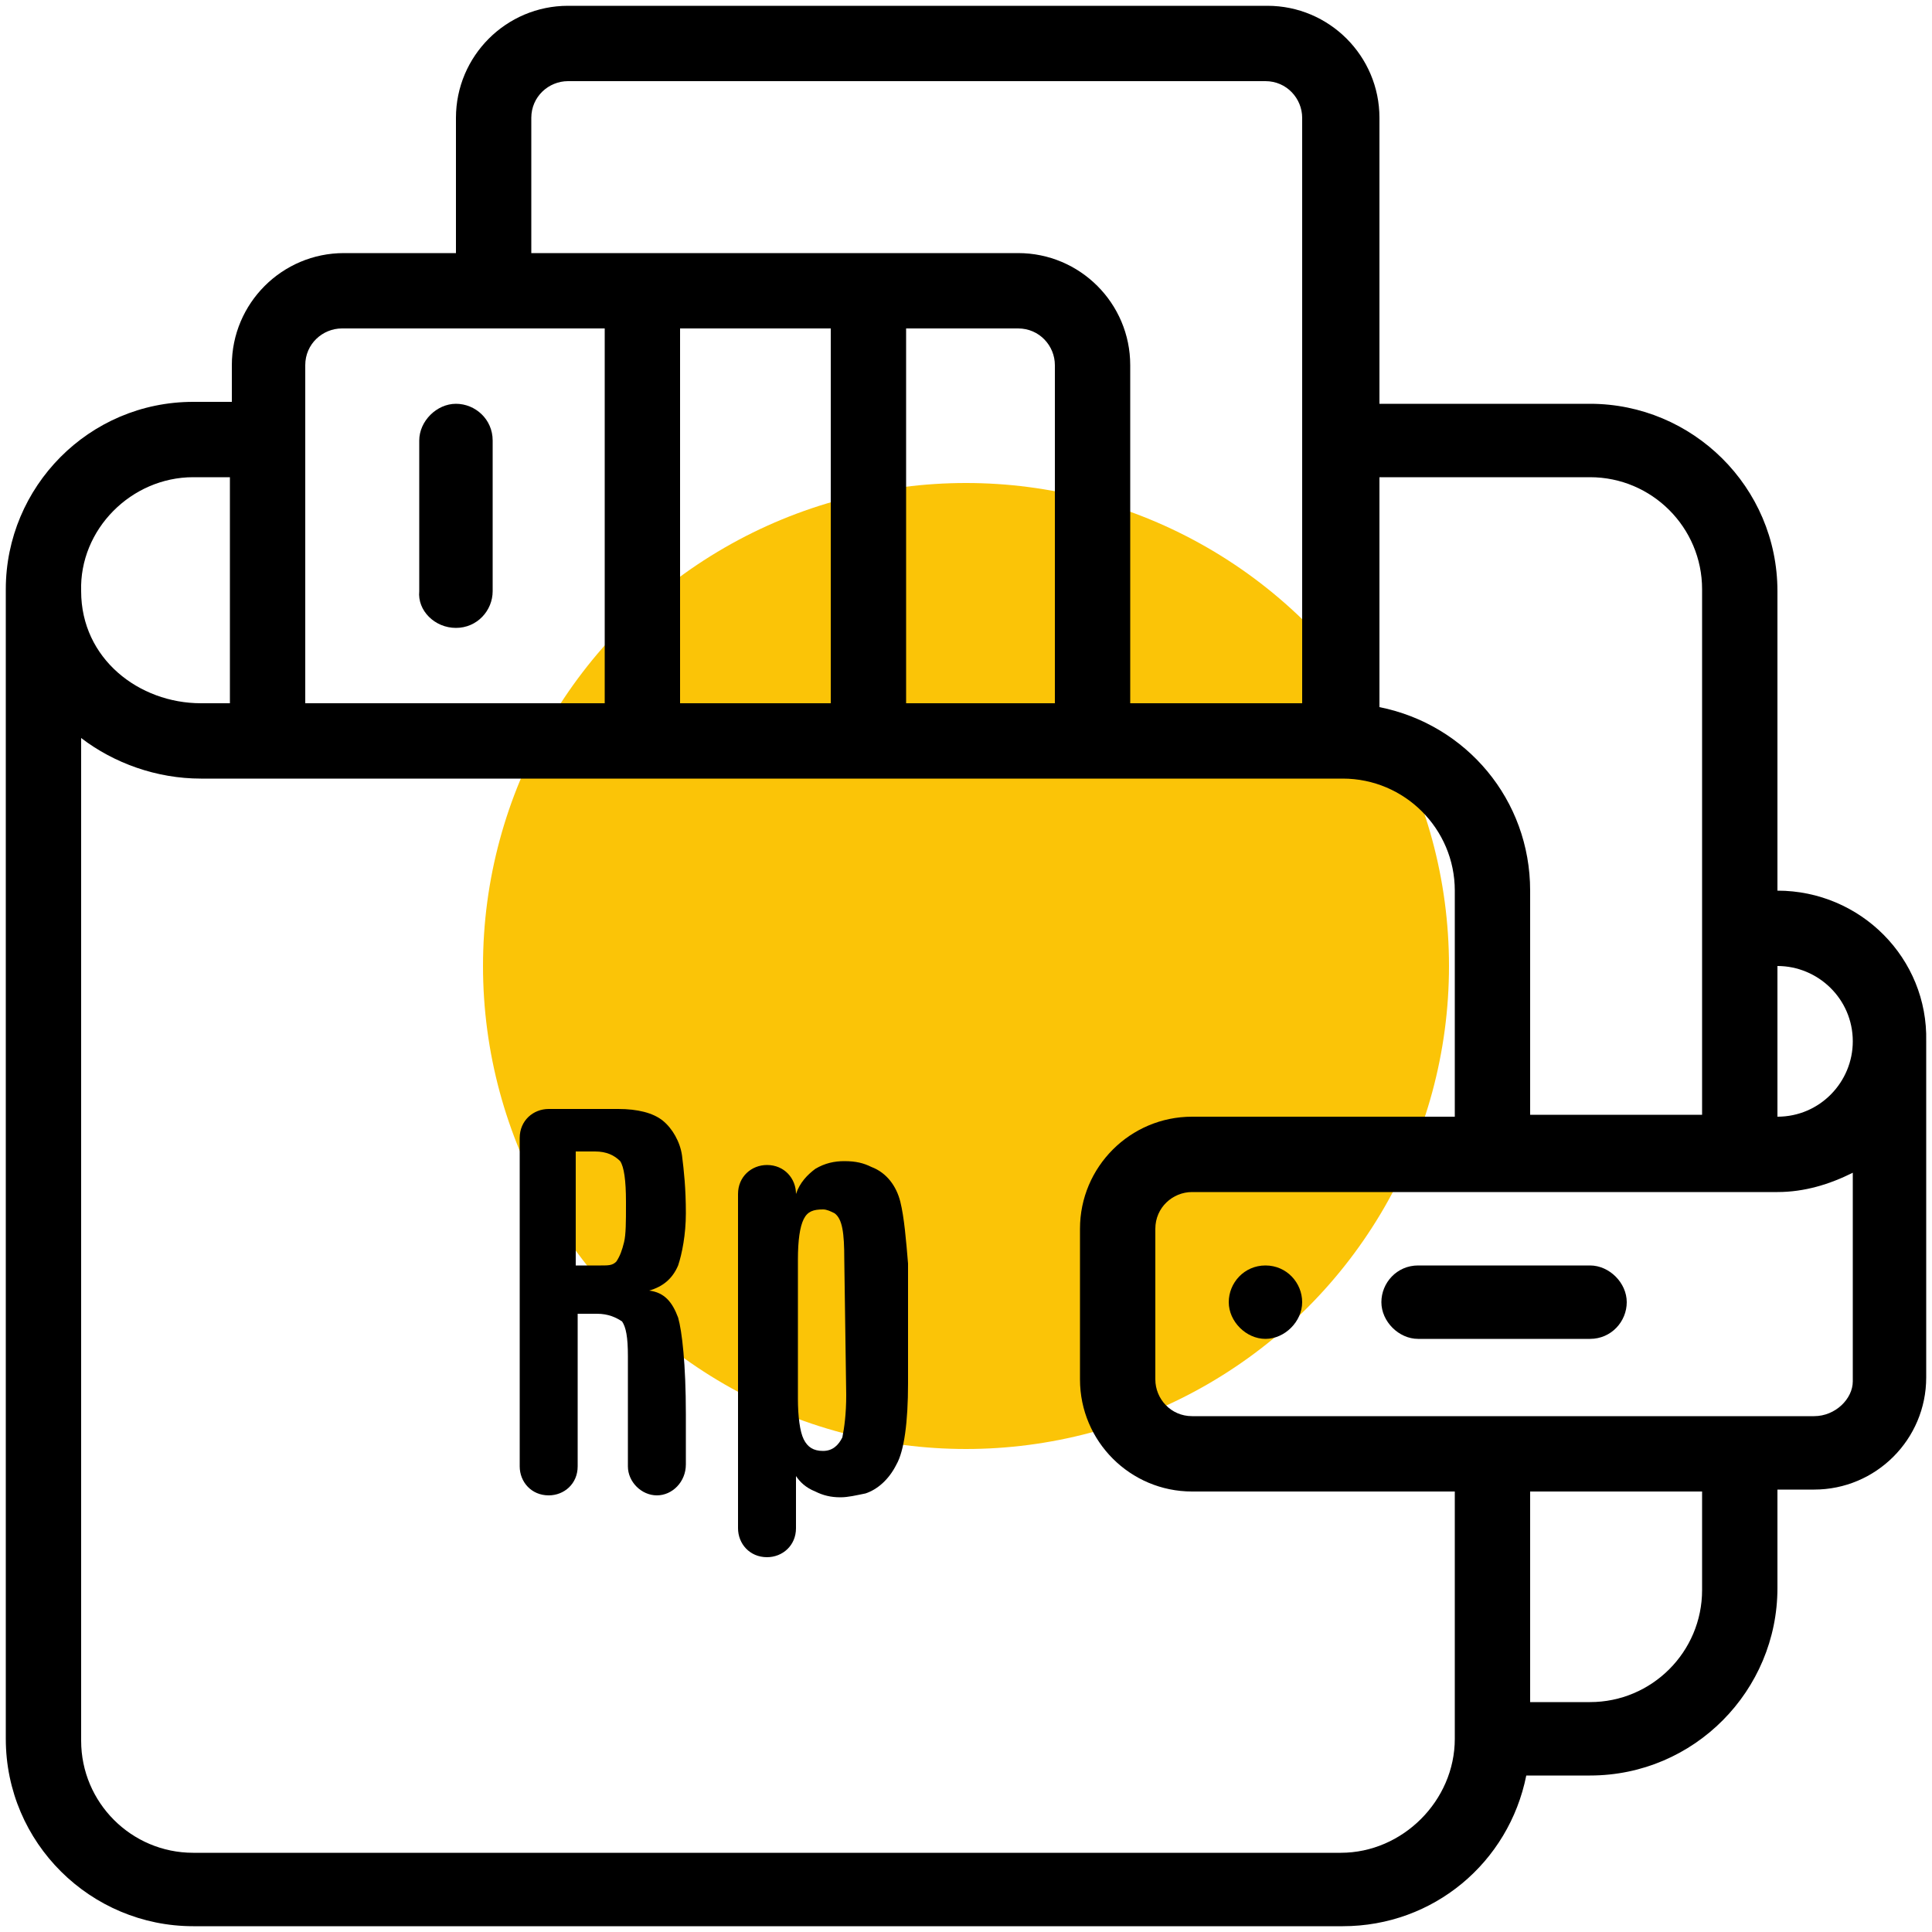
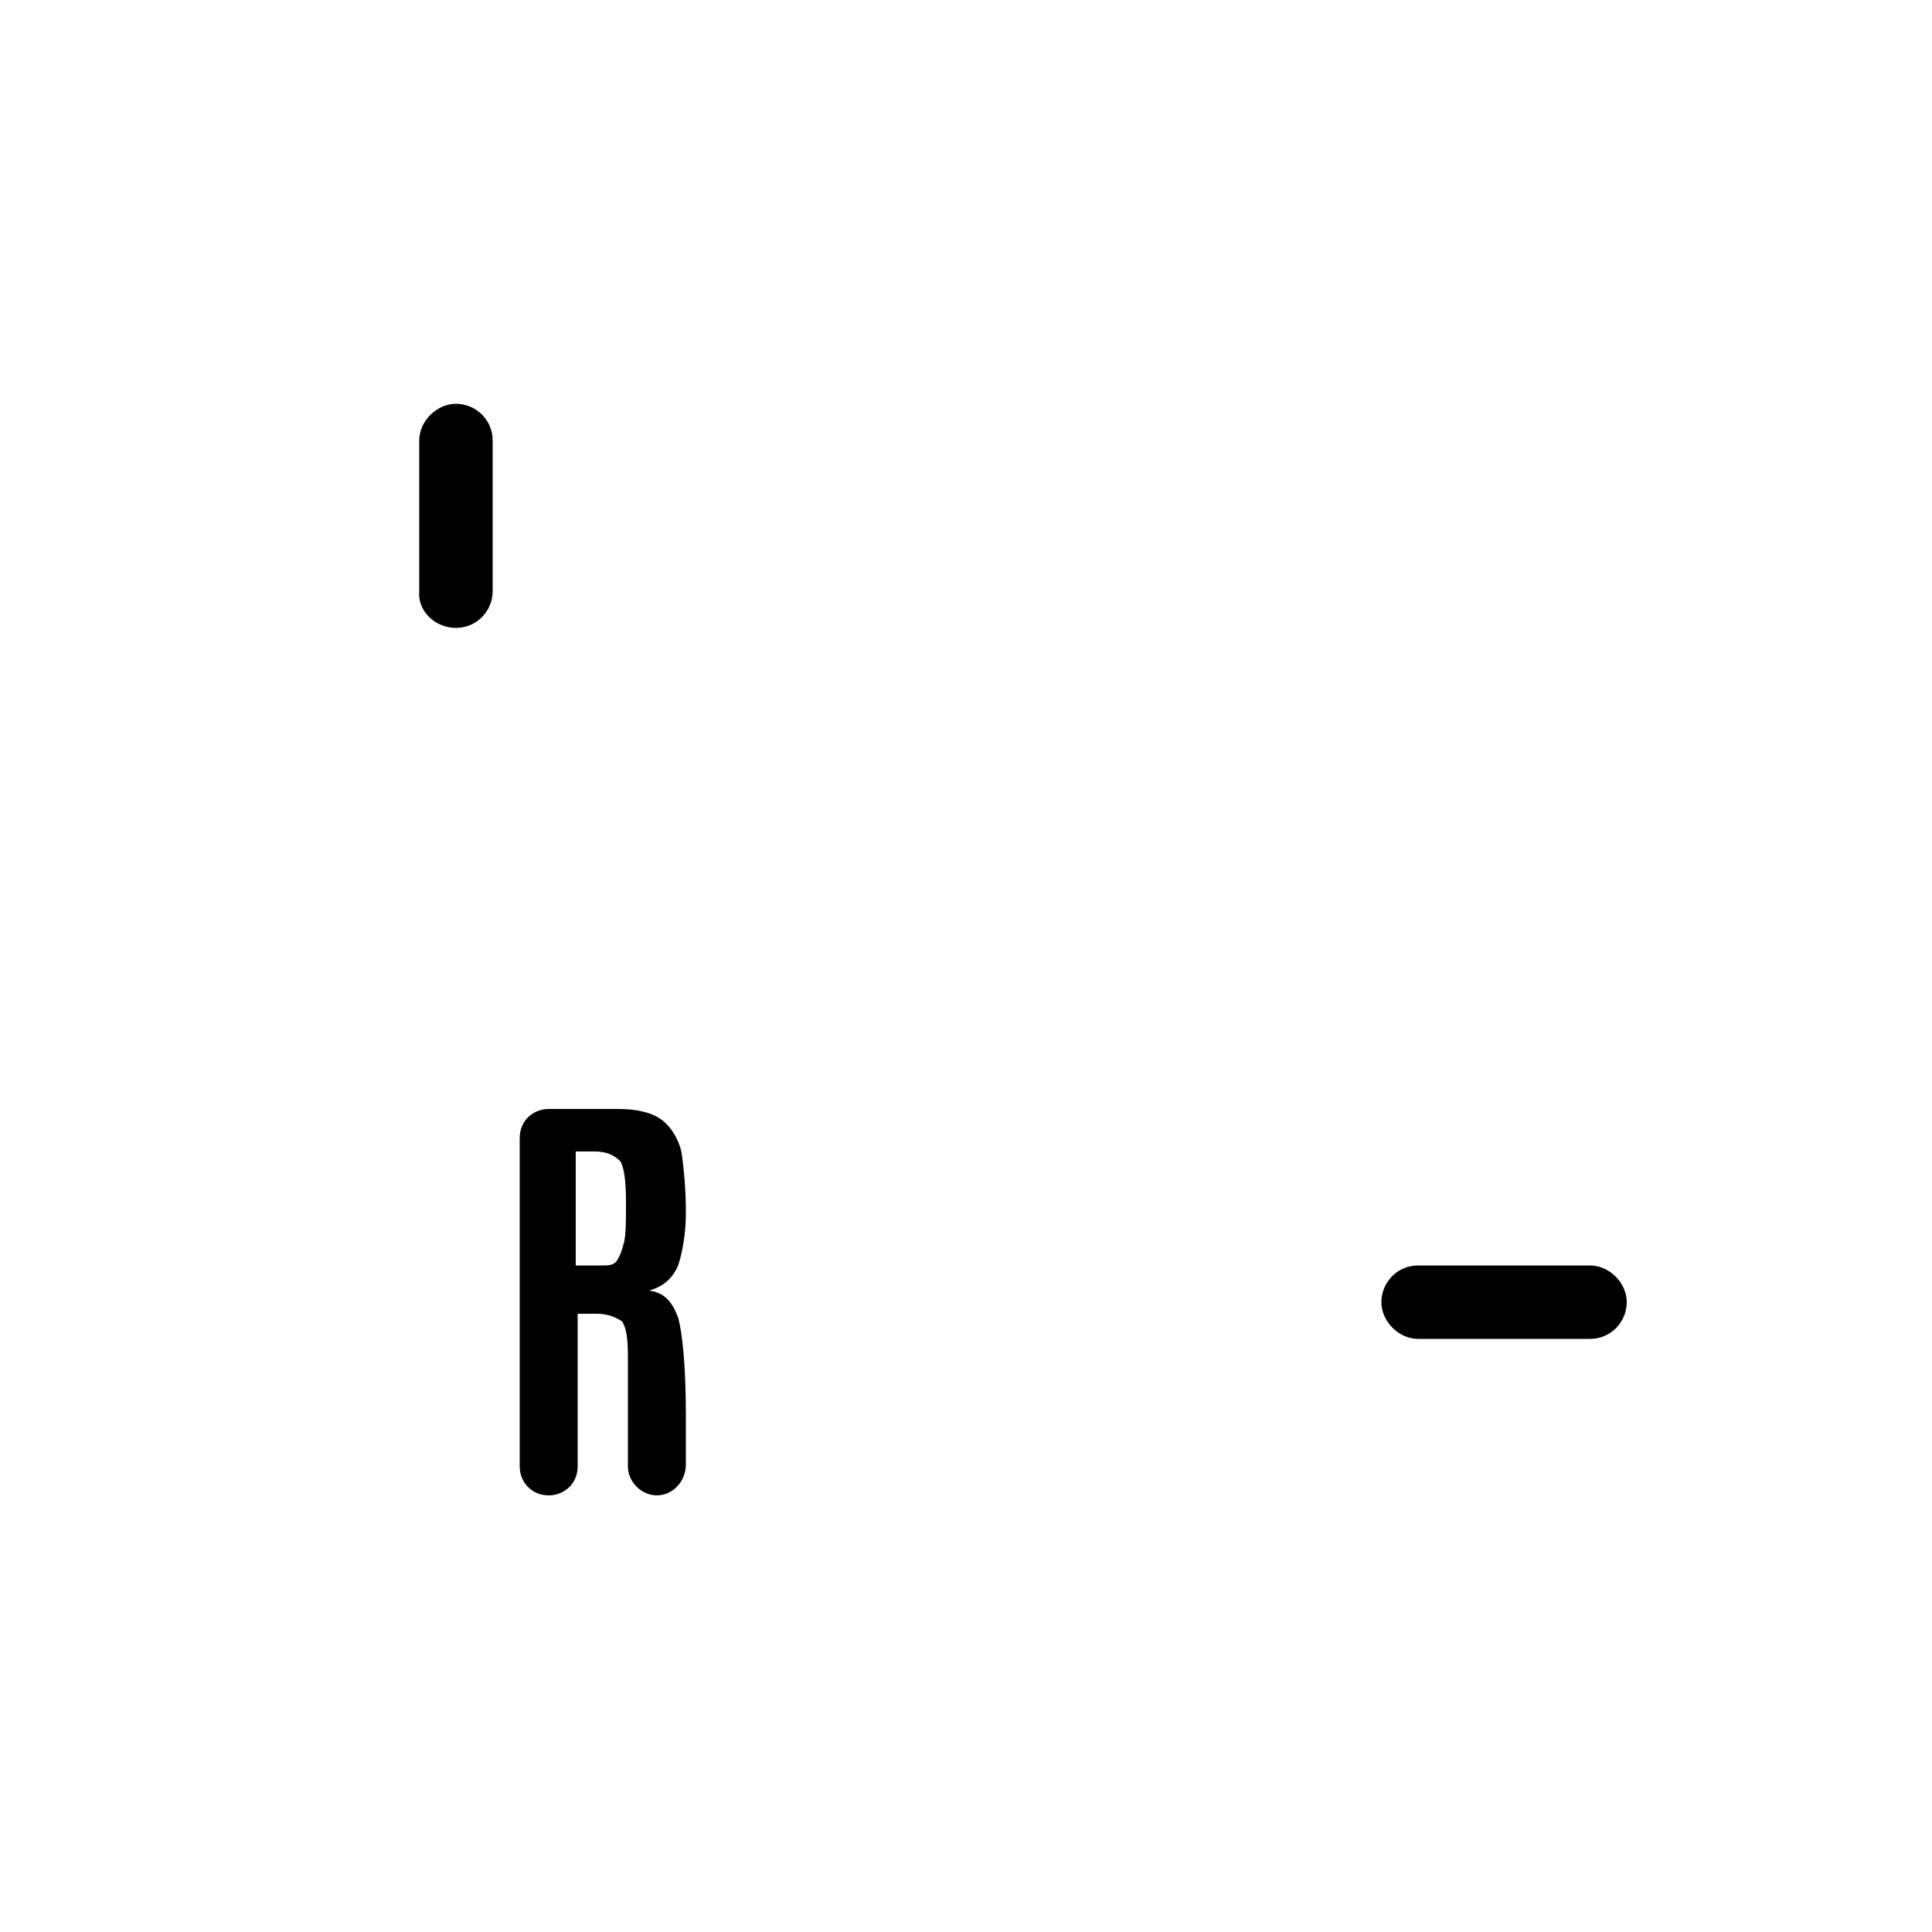
<svg xmlns="http://www.w3.org/2000/svg" version="1.1" id="Layer_1" x="0px" y="0px" width="75px" height="75px" viewBox="0 0 100 100" style="enable-background:new 0 0 100 100;" xml:space="preserve">
  <style type="text/css">
	.st0{fill:#FBC407;}
</style>
-   <circle class="st0" cx="50" cy="50" r="25" />
  <g>
-     <path d="M65.5,65.5c-1.1,0-1.9,0.9-1.9,1.9s0.9,1.9,1.9,1.9s1.9-0.9,1.9-1.9S66.6,65.5,65.5,65.5z" />
    <path d="M23.6,32.5c1.1,0,1.9-0.9,1.9-1.9v-7.8c0-1.1-0.9-1.9-1.9-1.9s-1.9,0.9-1.9,1.9v7.8C21.6,31.6,22.5,32.5,23.6,32.5z" />
-     <path d="M92,46.1V30.6c0-5.4-4.4-9.7-9.7-9.7H71.4V6.1c0-3.2-2.6-5.8-5.8-5.8H29.4c-3.2,0-5.8,2.6-5.8,5.8v7h-5.8   c-3.2,0-5.8,2.6-5.8,5.8v1.9H10c-5.4,0-9.7,4.4-9.7,9.7V90c0,5.4,4.4,9.7,9.7,9.7h59.5c4.7,0,8.6-3.3,9.5-7.8h3.3   c5.4,0,9.7-4.4,9.7-9.7v-5.1h1.9c3.2,0,5.8-2.6,5.8-5.8V53.9C99.8,49.6,96.3,46.1,92,46.1z M95.9,53.9c0,2.1-1.7,3.9-3.9,3.9V50   C94.1,50,95.9,51.7,95.9,53.9z M82.3,24.7c3.2,0,5.8,2.6,5.8,5.8v27.2h-8.9V46.1c0-4.7-3.3-8.6-7.8-9.5V24.7H82.3z M27.5,6.1   c0-1.1,0.9-1.9,1.9-1.9h36.1c1.1,0,1.9,0.9,1.9,1.9v30.3h-8.9V18.9c0-3.2-2.6-5.8-5.8-5.8H27.5V6.1z M46.9,36.4V17h5.8   c1.1,0,1.9,0.9,1.9,1.9v17.5H46.9z M35.2,36.4V17H43v19.4H35.2z M15.8,18.9c0-1.1,0.9-1.9,1.9-1.9h13.6v19.4H15.8V18.9z M10,24.7   h1.9v11.7h-1.5c-3.2,0-6.2-2.3-6.2-5.8C4.1,27.4,6.8,24.7,10,24.7z M69.4,95.9H10c-3.2,0-5.8-2.6-5.8-5.8V38.2   c1.7,1.3,3.9,2.1,6.2,2.1h59.1c3.2,0,5.8,2.6,5.8,5.8v11.7H61.7c-3.2,0-5.8,2.6-5.8,5.8v7.8c0,3.2,2.6,5.8,5.8,5.8h13.6V90   C75.3,93.2,72.6,95.9,69.4,95.9z M88.1,82.3c0,3.2-2.6,5.8-5.8,5.8h-3.1V77.2h8.9V82.3z M93.9,73.3H61.7c-1.1,0-1.9-0.9-1.9-1.9   v-7.8c0-1.1,0.9-1.9,1.9-1.9H92c1.4,0,2.7-0.4,3.9-1v10.8C95.9,72.4,95,73.3,93.9,73.3z" />
-     <path d="M82.3,65.5h-8.9c-1.1,0-1.9,0.9-1.9,1.9s0.9,1.9,1.9,1.9h8.9c1.1,0,1.9-0.9,1.9-1.9S83.3,65.5,82.3,65.5z" />
+     <path d="M82.3,65.5h-8.9c-1.1,0-1.9,0.9-1.9,1.9s0.9,1.9,1.9,1.9h8.9c1.1,0,1.9-0.9,1.9-1.9S83.3,65.5,82.3,65.5" />
    <g>
      <path d="M35.1,68.2c-0.3-0.8-0.7-1.3-1.5-1.4c0.7-0.2,1.2-0.6,1.5-1.3c0.2-0.6,0.4-1.6,0.4-2.7c0-1.3-0.1-2.2-0.2-3    c-0.1-0.7-0.5-1.4-1-1.8c-0.5-0.4-1.3-0.6-2.3-0.6h-3.6c-0.8,0-1.5,0.6-1.5,1.5v17c0,0.8,0.6,1.5,1.5,1.5l0,0    c0.8,0,1.5-0.6,1.5-1.5V68h1c0.6,0,1,0.2,1.3,0.4c0.2,0.3,0.3,0.8,0.3,1.8c0,2.6,0,4.5,0,5.7c0,0.8,0.7,1.5,1.5,1.5l0,0    c0.8,0,1.5-0.7,1.5-1.6c0-0.6,0-1.6,0-2.6C35.5,70.6,35.3,68.9,35.1,68.2z M32.4,62.4c0,0.8,0,1.5-0.1,1.9c-0.1,0.4-0.2,0.7-0.4,1    c-0.2,0.2-0.4,0.2-0.8,0.2h-1.3v-5.9h1c0.6,0,1,0.2,1.3,0.5c0.2,0.3,0.3,1,0.3,2.1L32.4,62.4L32.4,62.4z" />
-       <path d="M46.6,62.2c-0.2-0.8-0.7-1.5-1.5-1.8c-0.4-0.2-0.8-0.3-1.4-0.3c-0.5,0-1,0.1-1.5,0.4c-0.4,0.3-0.8,0.7-1,1.3l0,0    c0-0.8-0.6-1.5-1.5-1.5c-0.8,0-1.5,0.6-1.5,1.5v1.5v15.8c0,0.8,0.6,1.5,1.5,1.5c0.8,0,1.5-0.6,1.5-1.5v-2.7c0.2,0.3,0.5,0.6,1,0.8    c0.4,0.2,0.8,0.3,1.3,0.3c0.4,0,0.8-0.1,1.3-0.2c0.6-0.2,1.2-0.7,1.6-1.5c0.4-0.7,0.6-2.2,0.6-4.2v-6.2    C46.9,64.2,46.8,63,46.6,62.2z M43.8,72.2c0,1-0.1,1.7-0.2,2.2c-0.2,0.4-0.5,0.7-1,0.7c-0.5,0-0.8-0.2-1-0.6    c-0.2-0.4-0.3-1.2-0.3-2.1v-7.2c0-1,0.1-1.7,0.3-2.1c0.2-0.4,0.5-0.5,1-0.5c0.2,0,0.4,0.1,0.6,0.2c0.4,0.3,0.5,1,0.5,2.4    L43.8,72.2L43.8,72.2L43.8,72.2z" />
    </g>
  </g>
</svg>